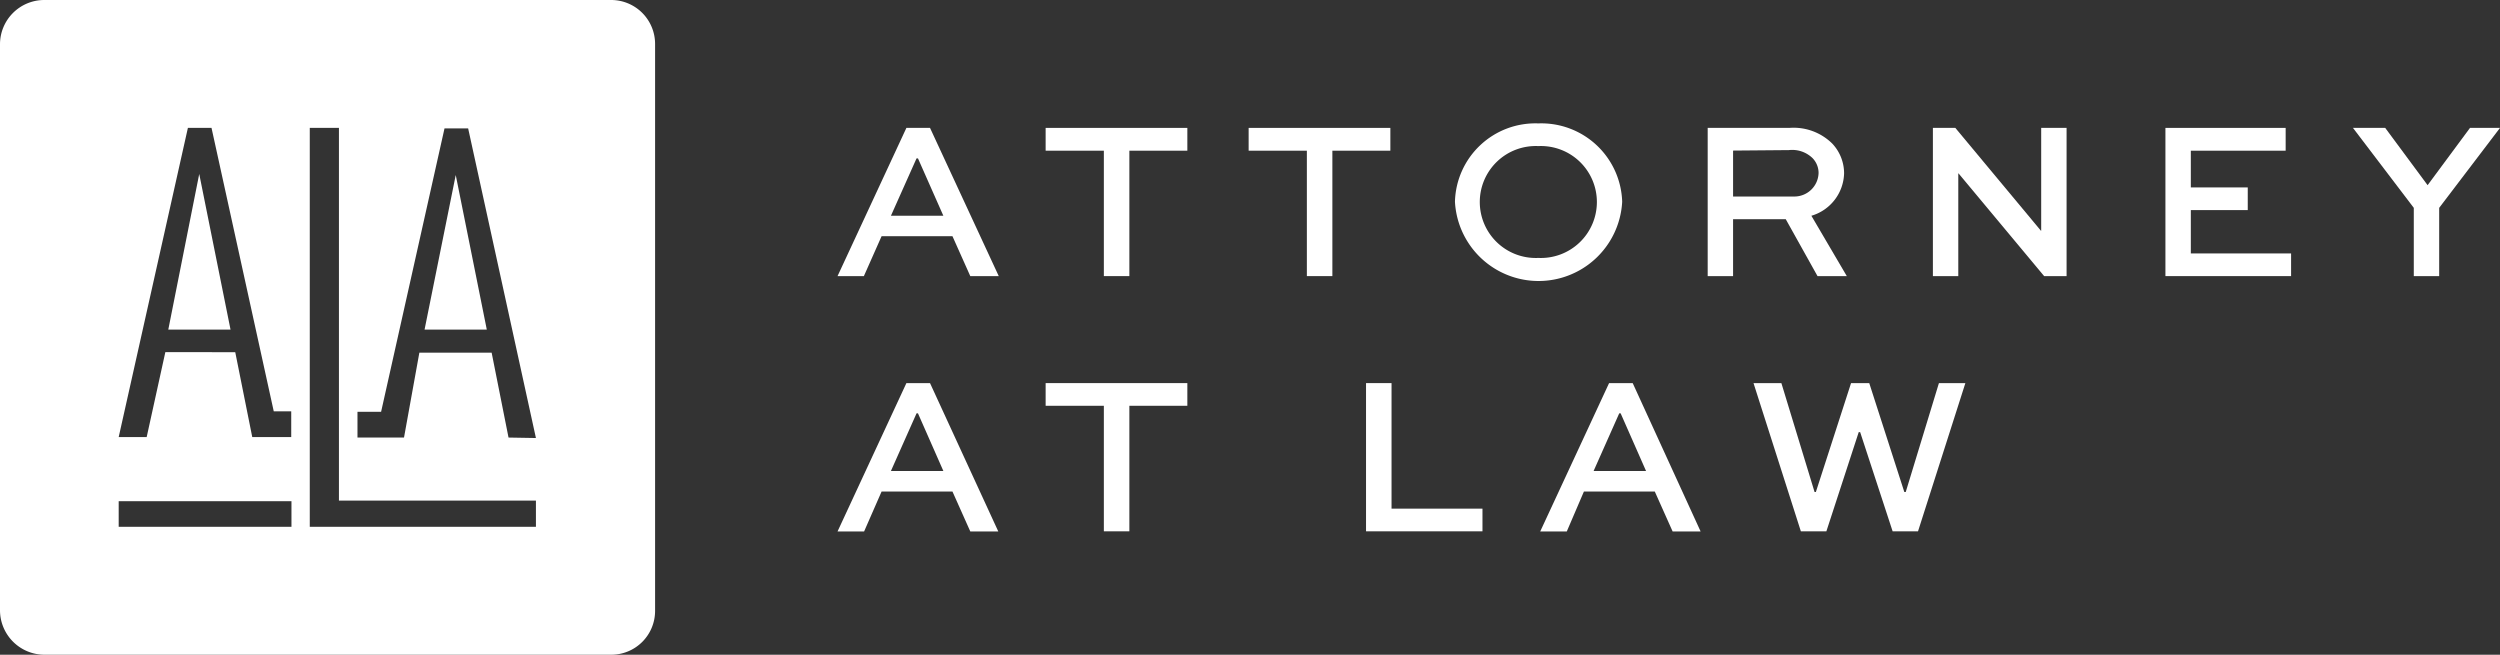
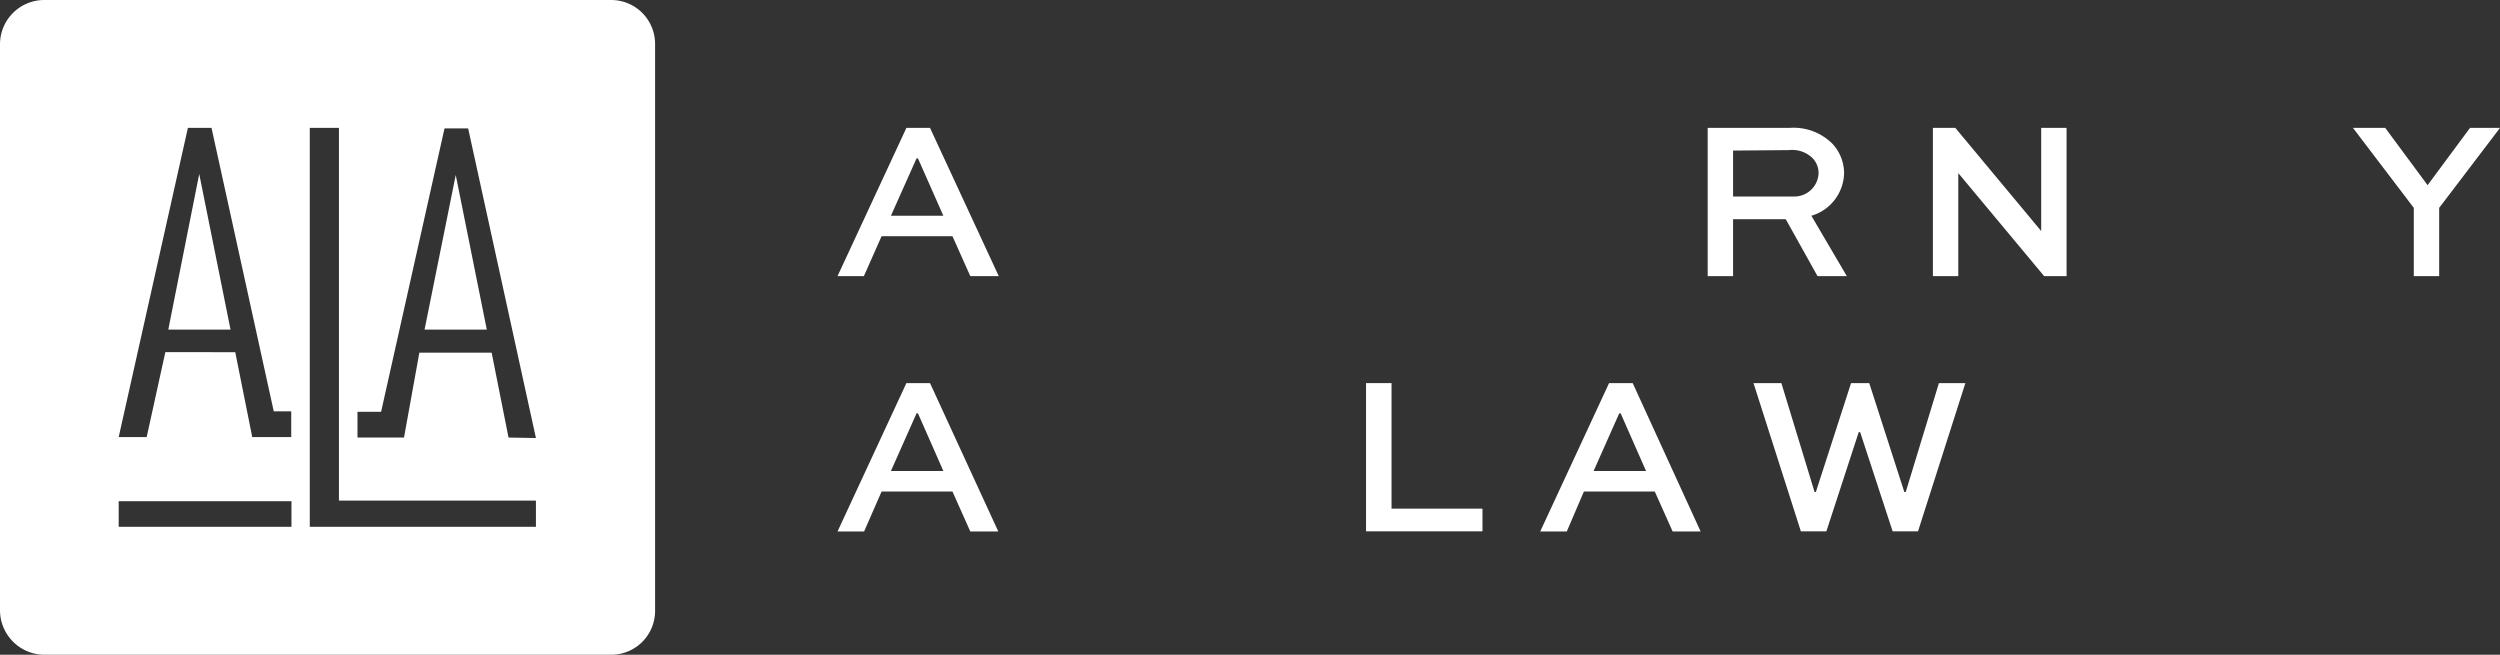
<svg xmlns="http://www.w3.org/2000/svg" viewBox="0 0 211.69 55.44">
  <rect x="0" y="0" width="211.69" height="55.44" fill="#333333" stroke="none" />
  <defs>
    <style>.cls-1{fill:#fff;}</style>
  </defs>
  <g id="Layer_2" data-name="Layer 2">
    <g id="Layer_1-2" data-name="Layer 1">
      <path class="cls-1" d="M75.44,18.27h4.44l-2.15-4.86h-.12Zm1.31-7.44h2l5.82,12.55H82.16L80.65,20h-6l-1.5,3.38H70.92Z" />
-       <polygon class="cls-1" points="88.54 10.83 100.54 10.83 100.54 12.76 95.63 12.76 95.63 23.38 93.47 23.38 93.47 12.76 88.54 12.76 88.54 10.83" />
-       <polygon class="cls-1" points="105.73 10.83 117.73 10.83 117.73 12.76 112.82 12.76 112.82 23.38 110.66 23.38 110.66 12.76 105.73 12.76 105.73 10.83" />
-       <path class="cls-1" d="M130.26,21.84a4.74,4.74,0,1,0,0-9.47,4.74,4.74,0,1,0,0,9.47m0-11.39a6.85,6.85,0,0,1,7.1,6.63,7.09,7.09,0,0,1-14.16,0,6.81,6.81,0,0,1,7.06-6.63" />
      <path class="cls-1" d="M146.75,12.75v3.89h5.15a2.05,2.05,0,0,0,2.09-2,1.81,1.81,0,0,0-.51-1.25,2.47,2.47,0,0,0-2-.68ZM144.6,23.38V10.83h6.92a4.65,4.65,0,0,1,3.63,1.33,3.67,3.67,0,0,1,1,2.52,3.85,3.85,0,0,1-2.77,3.59l3,5.11H153.9l-2.69-4.82h-4.46v4.82Z" />
      <polygon class="cls-1" points="174.99 10.83 174.99 23.38 173.09 23.38 165.84 14.68 165.82 14.68 165.82 23.38 163.67 23.38 163.67 10.83 165.57 10.83 172.82 19.54 172.84 19.54 172.84 10.83 174.99 10.83" />
-       <polygon class="cls-1" points="190.33 17.79 185.51 17.79 185.51 21.46 194 21.46 194 23.38 183.36 23.38 183.36 10.83 193.54 10.83 193.54 12.76 185.51 12.76 185.51 15.87 190.33 15.87 190.33 17.79" />
      <polygon class="cls-1" points="209.15 10.83 205.56 15.68 201.97 10.83 199.24 10.83 204.39 17.6 204.39 23.38 206.54 23.38 206.54 17.6 211.69 10.83 209.15 10.83" />
      <path class="cls-1" d="M75.44,39.88h4.44L77.73,35h-.12Zm1.31-7.44h2L84.53,45H82.16l-1.51-3.38h-6L73.17,45H70.92Z" />
-       <polygon class="cls-1" points="88.54 32.44 100.54 32.44 100.54 34.36 95.63 34.36 95.63 44.99 93.47 44.99 93.47 34.36 88.54 34.36 88.54 32.44" />
      <polygon class="cls-1" points="117.83 32.44 117.83 43.07 125.53 43.07 125.53 44.99 115.67 44.99 115.67 32.44 117.83 32.44" />
      <path class="cls-1" d="M134.94,39.88h4.44L137.23,35h-.12Zm1.31-7.44h2L144,45h-2.37l-1.51-3.38h-6L132.67,45h-2.25Z" />
      <polygon class="cls-1" points="150.84 32.44 153.65 41.66 153.76 41.66 156.74 32.44 158.28 32.44 161.25 41.66 161.37 41.66 164.18 32.44 166.42 32.44 162.41 44.99 160.26 44.99 157.51 36.59 157.39 36.59 154.65 44.99 152.49 44.99 148.48 32.44 150.84 32.44" />
      <polygon class="cls-1" points="35.95 27.91 41.22 27.91 38.59 14.82 35.95 27.91" />
      <path class="cls-1" d="M43.06,37.05l-1.43-7.19H35.51l-1.3,7.19H30.27V34.87h2l5.37-24h2l5.74,26.22Zm2.32,7.56H26.23V10.83H28.7V42.39H45.38Zm-20.7,0H10.05V42.44H24.68ZM15.91,10.83h2l5.27,24h1.48v2.18H21.36l-1.44-7.19H14l-1.58,7.19H10.05ZM0,3.75V51.67a3.77,3.77,0,0,0,3.76,3.77h48a3.71,3.71,0,0,0,3.71-3.71v-48A3.72,3.72,0,0,0,51.72,0h-48A3.75,3.75,0,0,0,0,3.75" />
      <polygon class="cls-1" points="16.87 14.73 14.25 27.91 19.52 27.91 16.87 14.73" />
    </g>
  </g>
</svg>